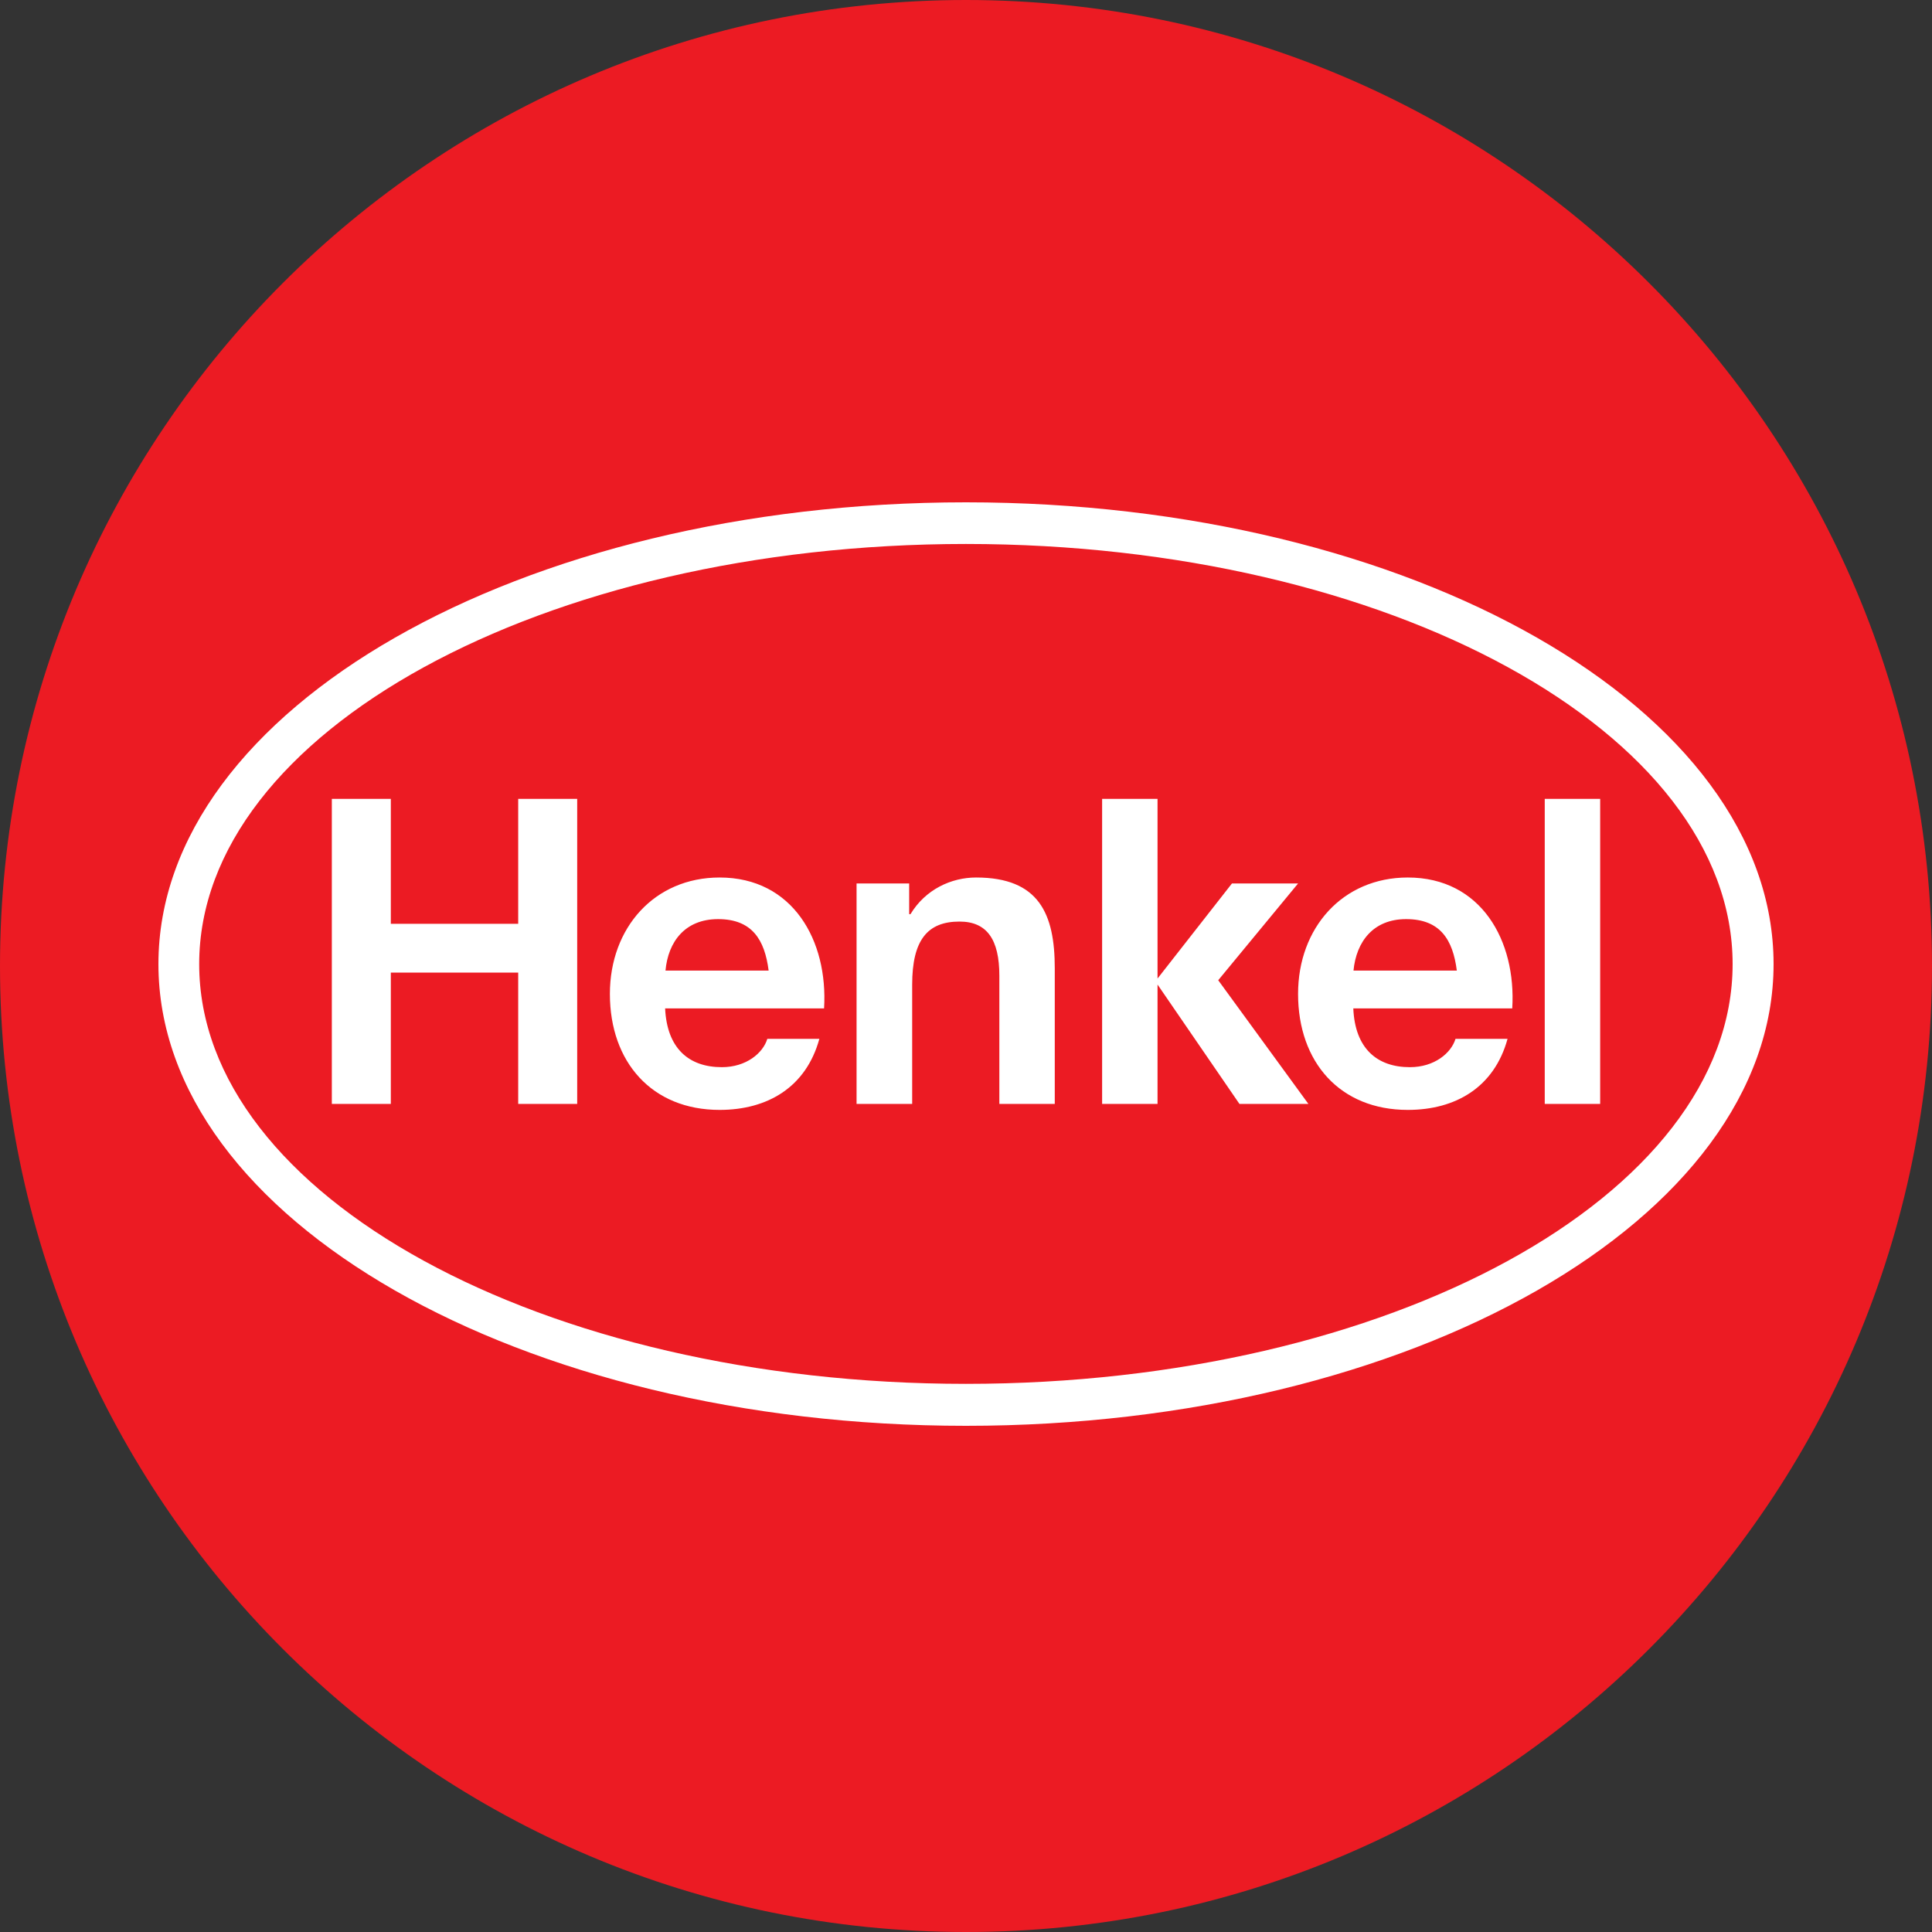
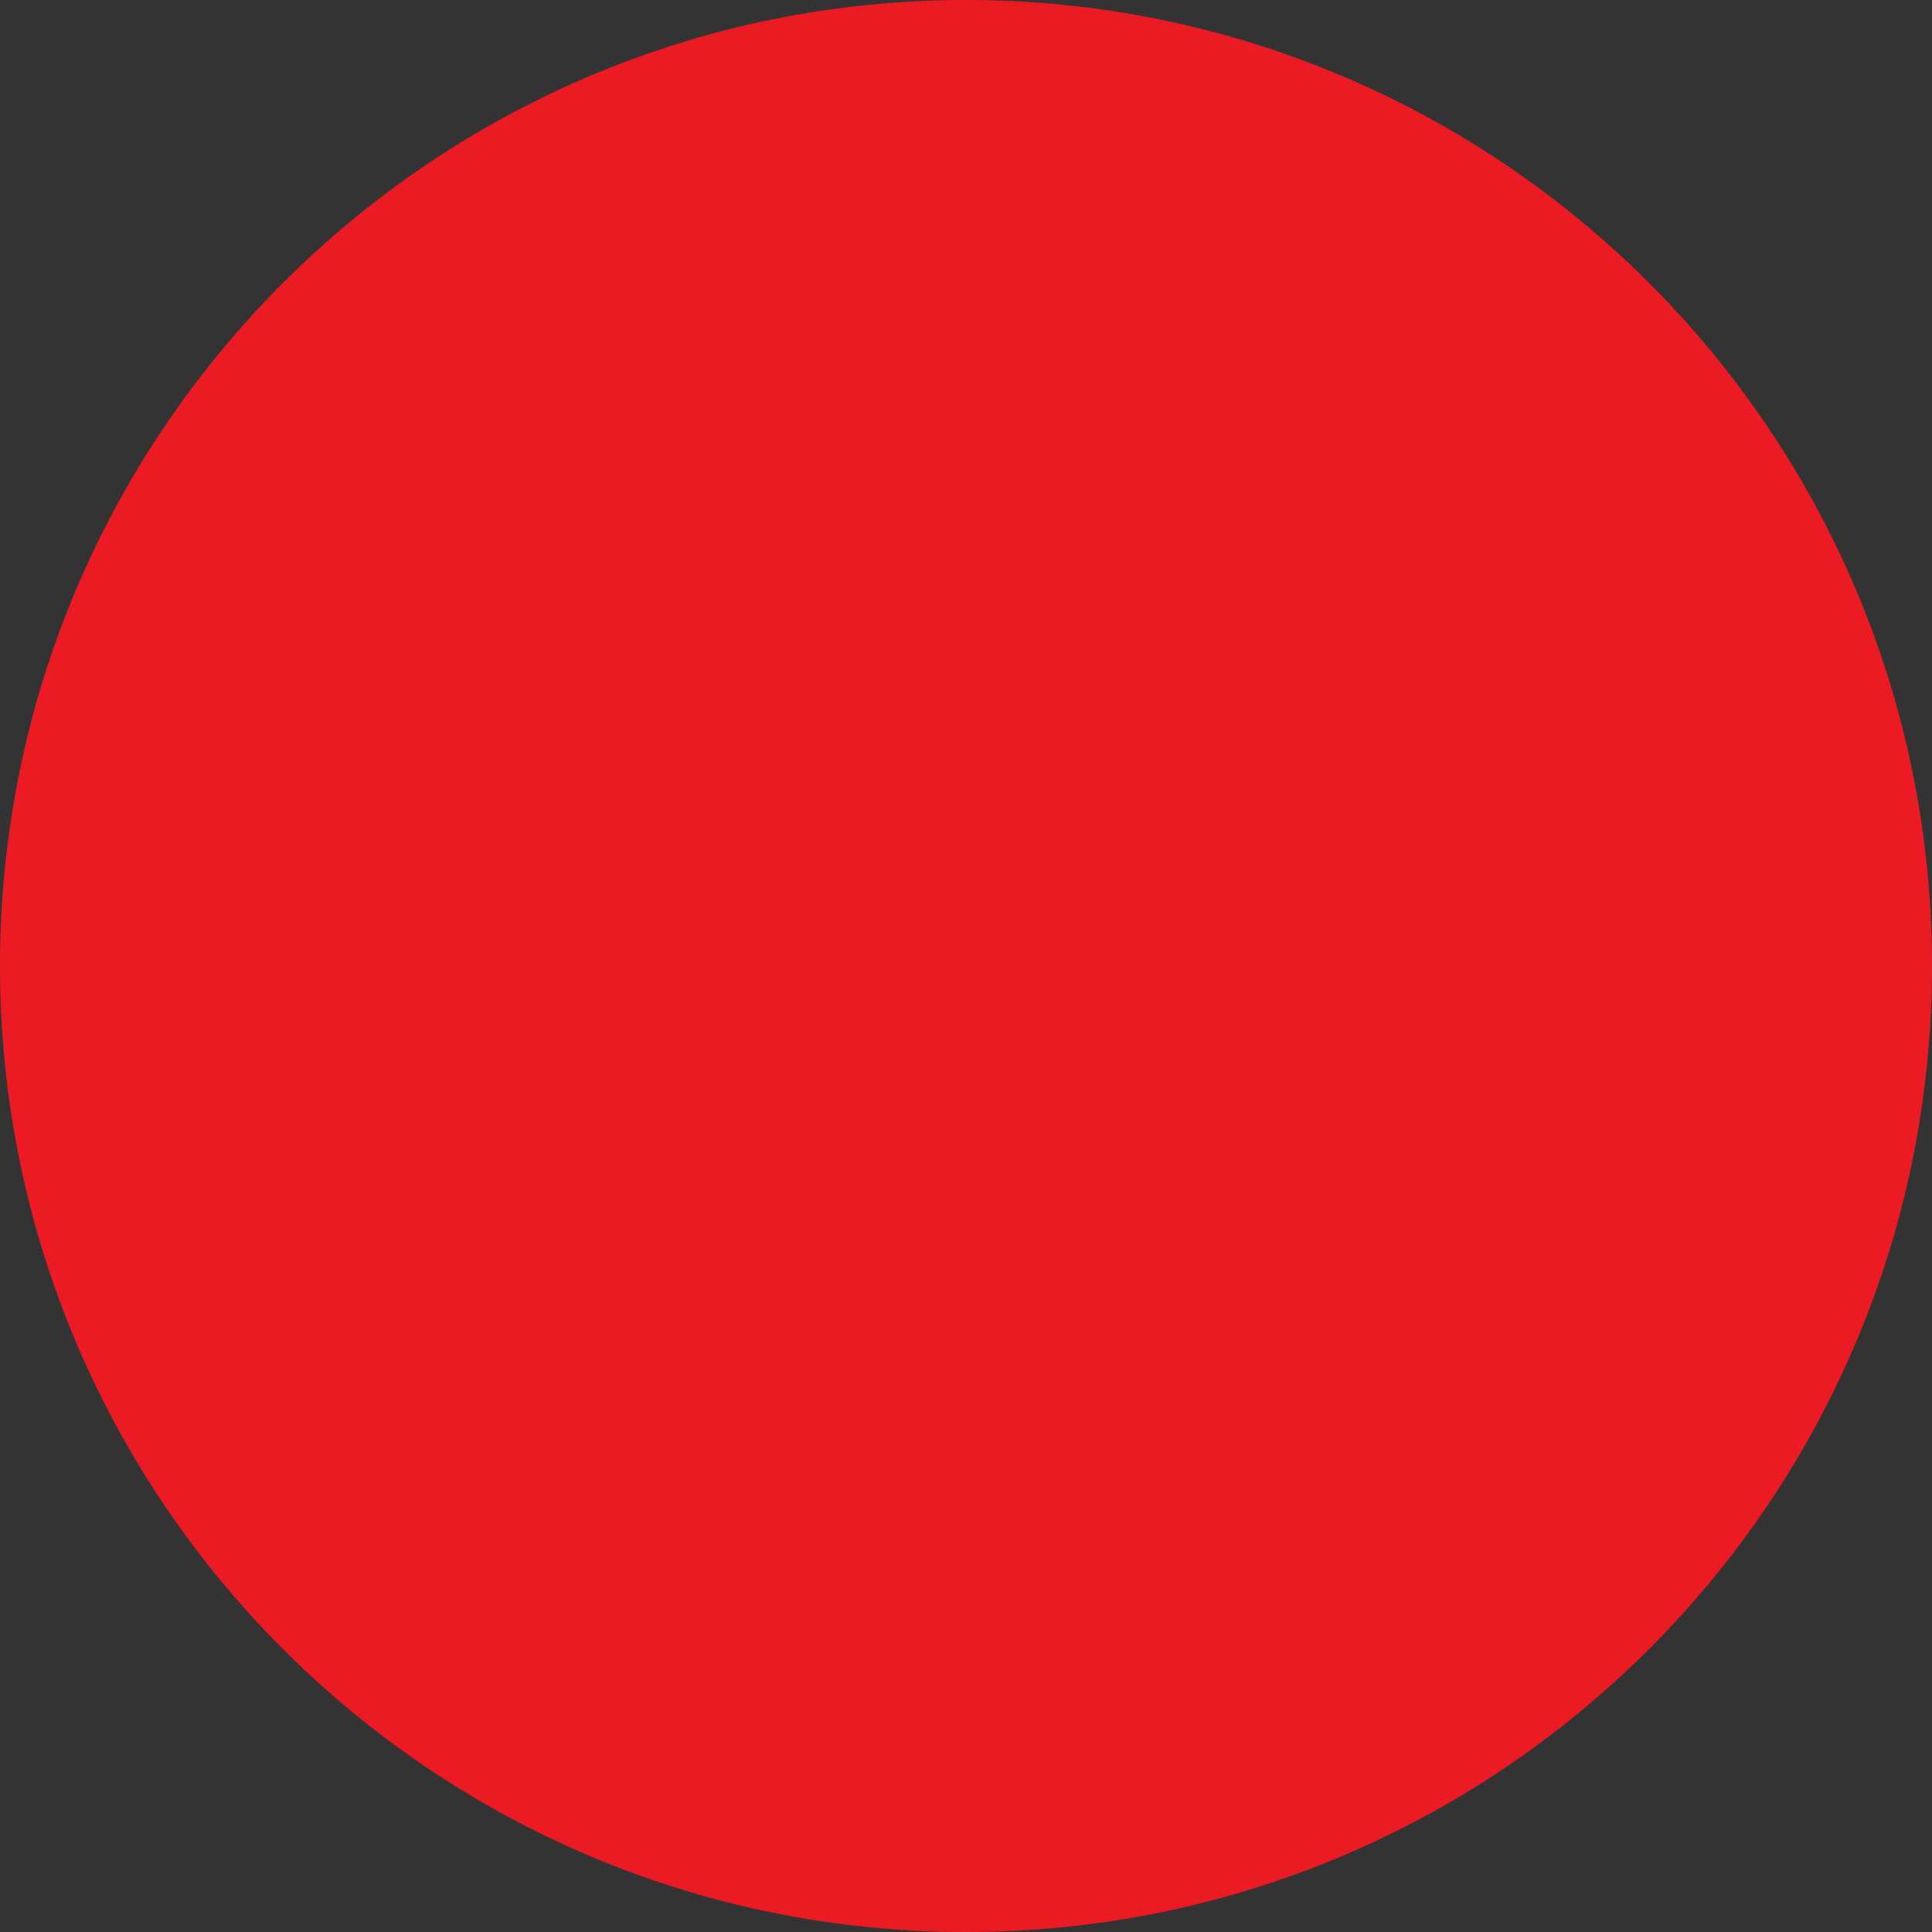
<svg xmlns="http://www.w3.org/2000/svg" width="500" height="500" viewBox="0 0 500 500" fill="none">
  <rect x="0" y="0" width="500" height="500" fill="#333333" stroke="none" />
  <path d="M500 250C500 388.071 388.071 500 250 500C111.929 500 0 388.071 0 250C0 111.929 111.929 0 250 0C388.071 0 500 111.929 500 250Z" fill="#EC1B23" />
-   <path fill-rule="evenodd" clip-rule="evenodd" d="M249.976 130C365.355 130 459 183.547 459 249.505C459 315.473 365.355 369 249.976 369C134.645 369 41 315.473 41 249.505C41 183.547 134.645 130 249.976 130ZM249.976 140.779C140.48 140.779 51.551 189.585 51.551 249.505C51.551 309.45 140.48 358.141 249.976 358.141C359.472 358.141 448.4 309.45 448.4 249.505C448.4 189.585 359.472 140.779 249.976 140.779ZM213.267 260.978H172.133C172.619 271.368 178.307 276.184 186.816 276.184C193.137 276.184 197.464 272.53 198.583 268.853H212.051C208.599 281.424 198.583 287.242 186.233 287.242C168.729 287.242 157.838 274.881 157.838 257.225C157.838 240.123 169.361 227.098 186.233 227.098C205.195 227.098 214.336 243.432 213.267 260.978ZM185.844 237.867C177.286 237.867 172.91 243.711 172.23 251.187H198.923C197.902 243.207 194.644 237.867 185.844 237.867ZM391.368 260.978H350.234C350.671 271.368 356.408 276.184 364.869 276.184C371.238 276.184 375.565 272.53 376.684 268.853H390.152C386.7 281.424 376.684 287.242 364.334 287.242C346.781 287.242 335.939 274.881 335.939 257.225C335.939 240.123 347.462 227.098 364.334 227.098C383.296 227.098 392.437 243.432 391.368 260.978ZM363.896 237.867C355.387 237.867 351.011 243.711 350.282 251.187H377.024C376.003 243.207 372.745 237.867 363.896 237.867ZM85.878 285.695H101.145V251.706H134.11V285.695H149.378V206.752H134.11V239.075H101.145V206.752H85.878V285.695ZM221.678 285.695H236.07V254.835C236.07 243.247 240.057 238.501 248.323 238.501C255.421 238.501 258.631 243.137 258.631 252.514V285.695H272.974V250.603C272.974 236.48 268.89 227.098 252.601 227.098C246.183 227.098 239.473 230.192 235.632 236.59H235.292V228.645H221.678V285.695ZM285.227 285.695H299.57V254.8L320.769 285.695H338.613L315.274 253.682L335.939 228.645H318.824L299.57 253.243V206.752H285.227V285.695ZM399.779 285.695H414.123V206.752H399.779V285.695Z" fill="white" />
</svg>